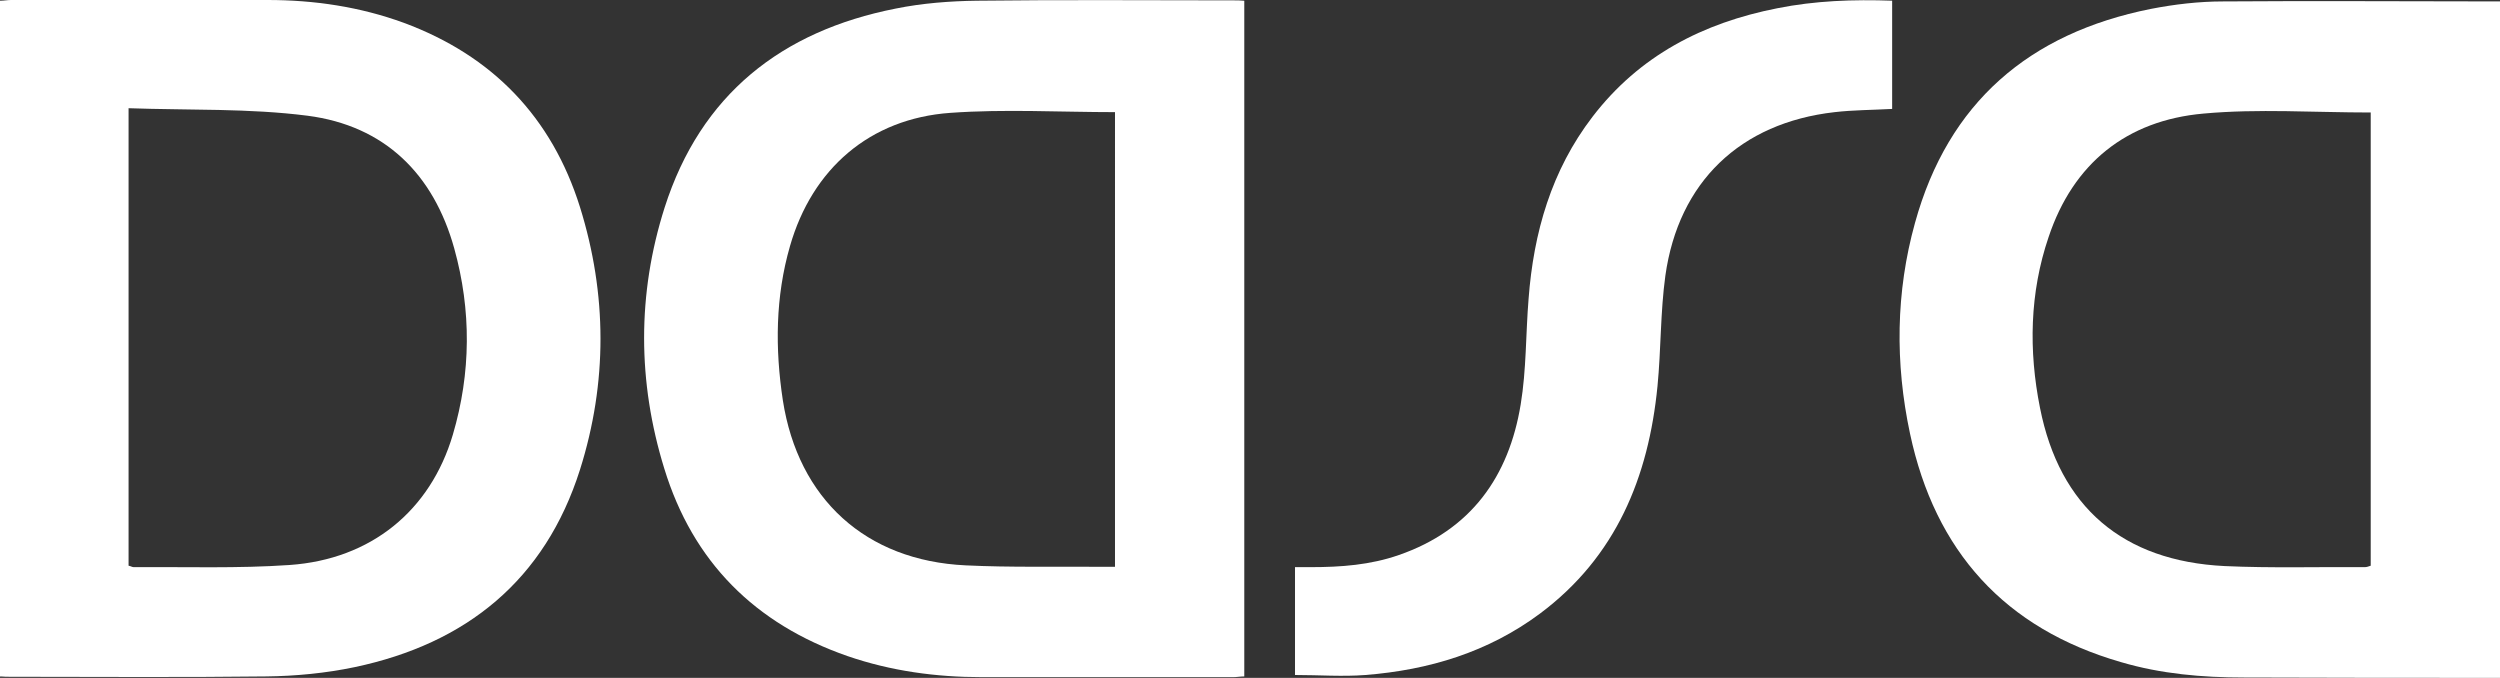
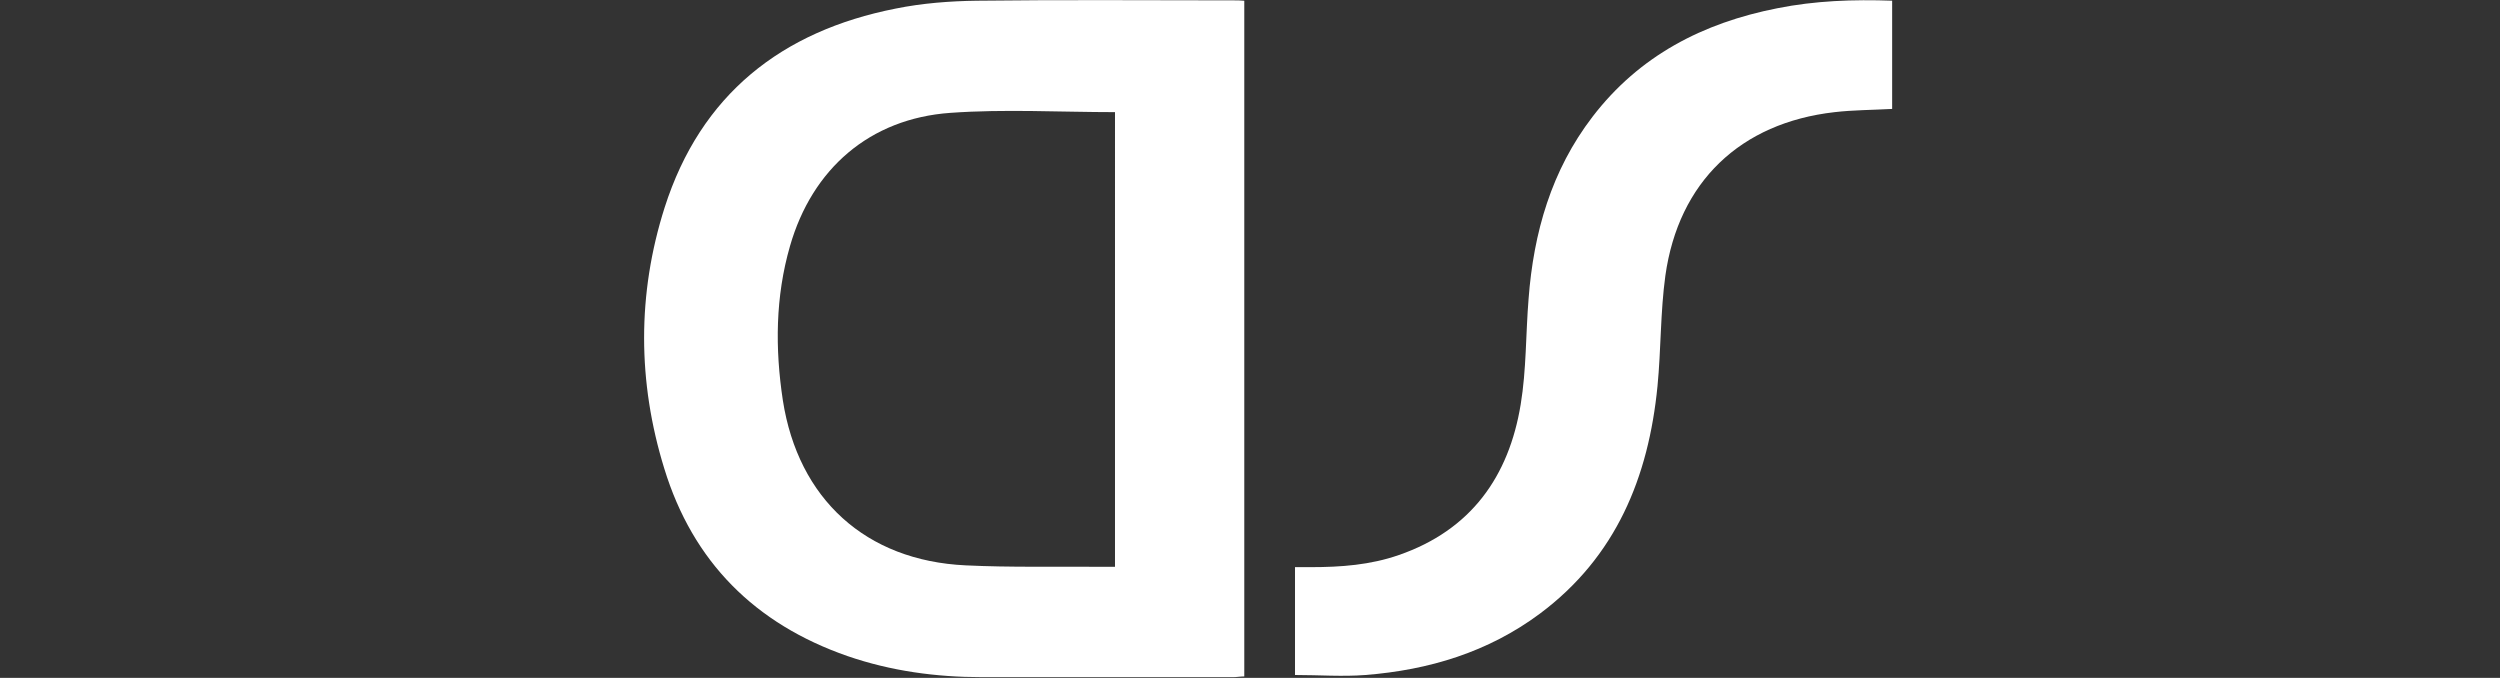
<svg xmlns="http://www.w3.org/2000/svg" id="Camada_1" data-name="Camada 1" viewBox="0 0 70 18.98">
  <rect x="0" y="0" width="70" height="18.98" fill="#333333" stroke="none" />
  <defs>
    <style>
      .cls-1 {
        fill: #fff;
        stroke-width: 0px;
      }
    </style>
  </defs>
-   <path class="cls-1" d="M70,18.98c-2.39,0-4.78,0-7.17-.01-1.17,0-2.32-.1-3.44-.43-3.26-.94-5.21-3.11-5.91-6.4-.42-1.97-.4-3.96.14-5.9.93-3.37,3.2-5.31,6.6-5.99.67-.13,1.35-.21,2.03-.21,2.58-.02,5.17,0,7.76,0v18.96ZM66.38,3.15c-1.59,0-3.15-.11-4.68.03-2.15.19-3.65,1.39-4.34,3.46-.53,1.56-.56,3.18-.24,4.78.55,2.78,2.32,4.29,5.17,4.43,1.31.06,2.62.02,3.93.03.05,0,.1-.02.16-.04V3.15Z" />
-   <path class="cls-1" d="M0,18.95V.02C.11.02.21,0,.31,0c2.39,0,4.79,0,7.18,0,1.31,0,2.59.19,3.82.64,2.48.92,4.14,2.64,4.93,5.16.76,2.44.77,4.91,0,7.35-.98,3.09-3.18,4.87-6.31,5.53-.81.17-1.65.25-2.47.26-2.39.03-4.79.01-7.18.01-.08,0-.16,0-.27-.01ZM3.6,3.02v12.82c.06.01.1.04.14.04,1.46-.01,2.92.04,4.37-.06,2.28-.16,3.94-1.52,4.57-3.65.51-1.73.52-3.48.04-5.21-.58-2.09-1.95-3.44-4.11-3.72-1.64-.21-3.31-.15-5.01-.21Z" />
  <path class="cls-1" d="M34.84.02v18.92c-.11,0-.21.02-.31.02-2.35,0-4.69,0-7.04,0-1.28,0-2.54-.17-3.76-.59-2.59-.9-4.33-2.64-5.13-5.25-.75-2.43-.76-4.89.01-7.31,1.01-3.16,3.27-4.94,6.47-5.57.74-.15,1.51-.21,2.27-.22,2.4-.03,4.81-.01,7.21-.01.08,0,.16,0,.27.01ZM31.23,3.14c-1.55,0-3.09-.09-4.62.02-2.26.16-3.87,1.57-4.49,3.73-.41,1.42-.42,2.87-.2,4.32.43,2.76,2.32,4.49,5.12,4.62,1.24.06,2.48.03,3.72.04.15,0,.29,0,.46,0V3.14Z" />
  <path class="cls-1" d="M52.98.02v3.03c-.55.03-1.09.03-1.61.09-2.64.3-4.37,1.95-4.74,4.58-.14,1.02-.12,2.06-.22,3.09-.25,2.55-1.16,4.78-3.29,6.37-1.45,1.08-3.11,1.58-4.89,1.72-.64.05-1.29,0-1.97,0v-3.02c.15,0,.3,0,.45,0,.83,0,1.66-.06,2.46-.34,2.02-.7,3.08-2.2,3.41-4.22.16-.97.14-1.97.22-2.95.14-1.86.64-3.6,1.79-5.1,1.31-1.71,3.09-2.63,5.18-3.04,1.05-.21,2.12-.25,3.22-.21Z" />
</svg>